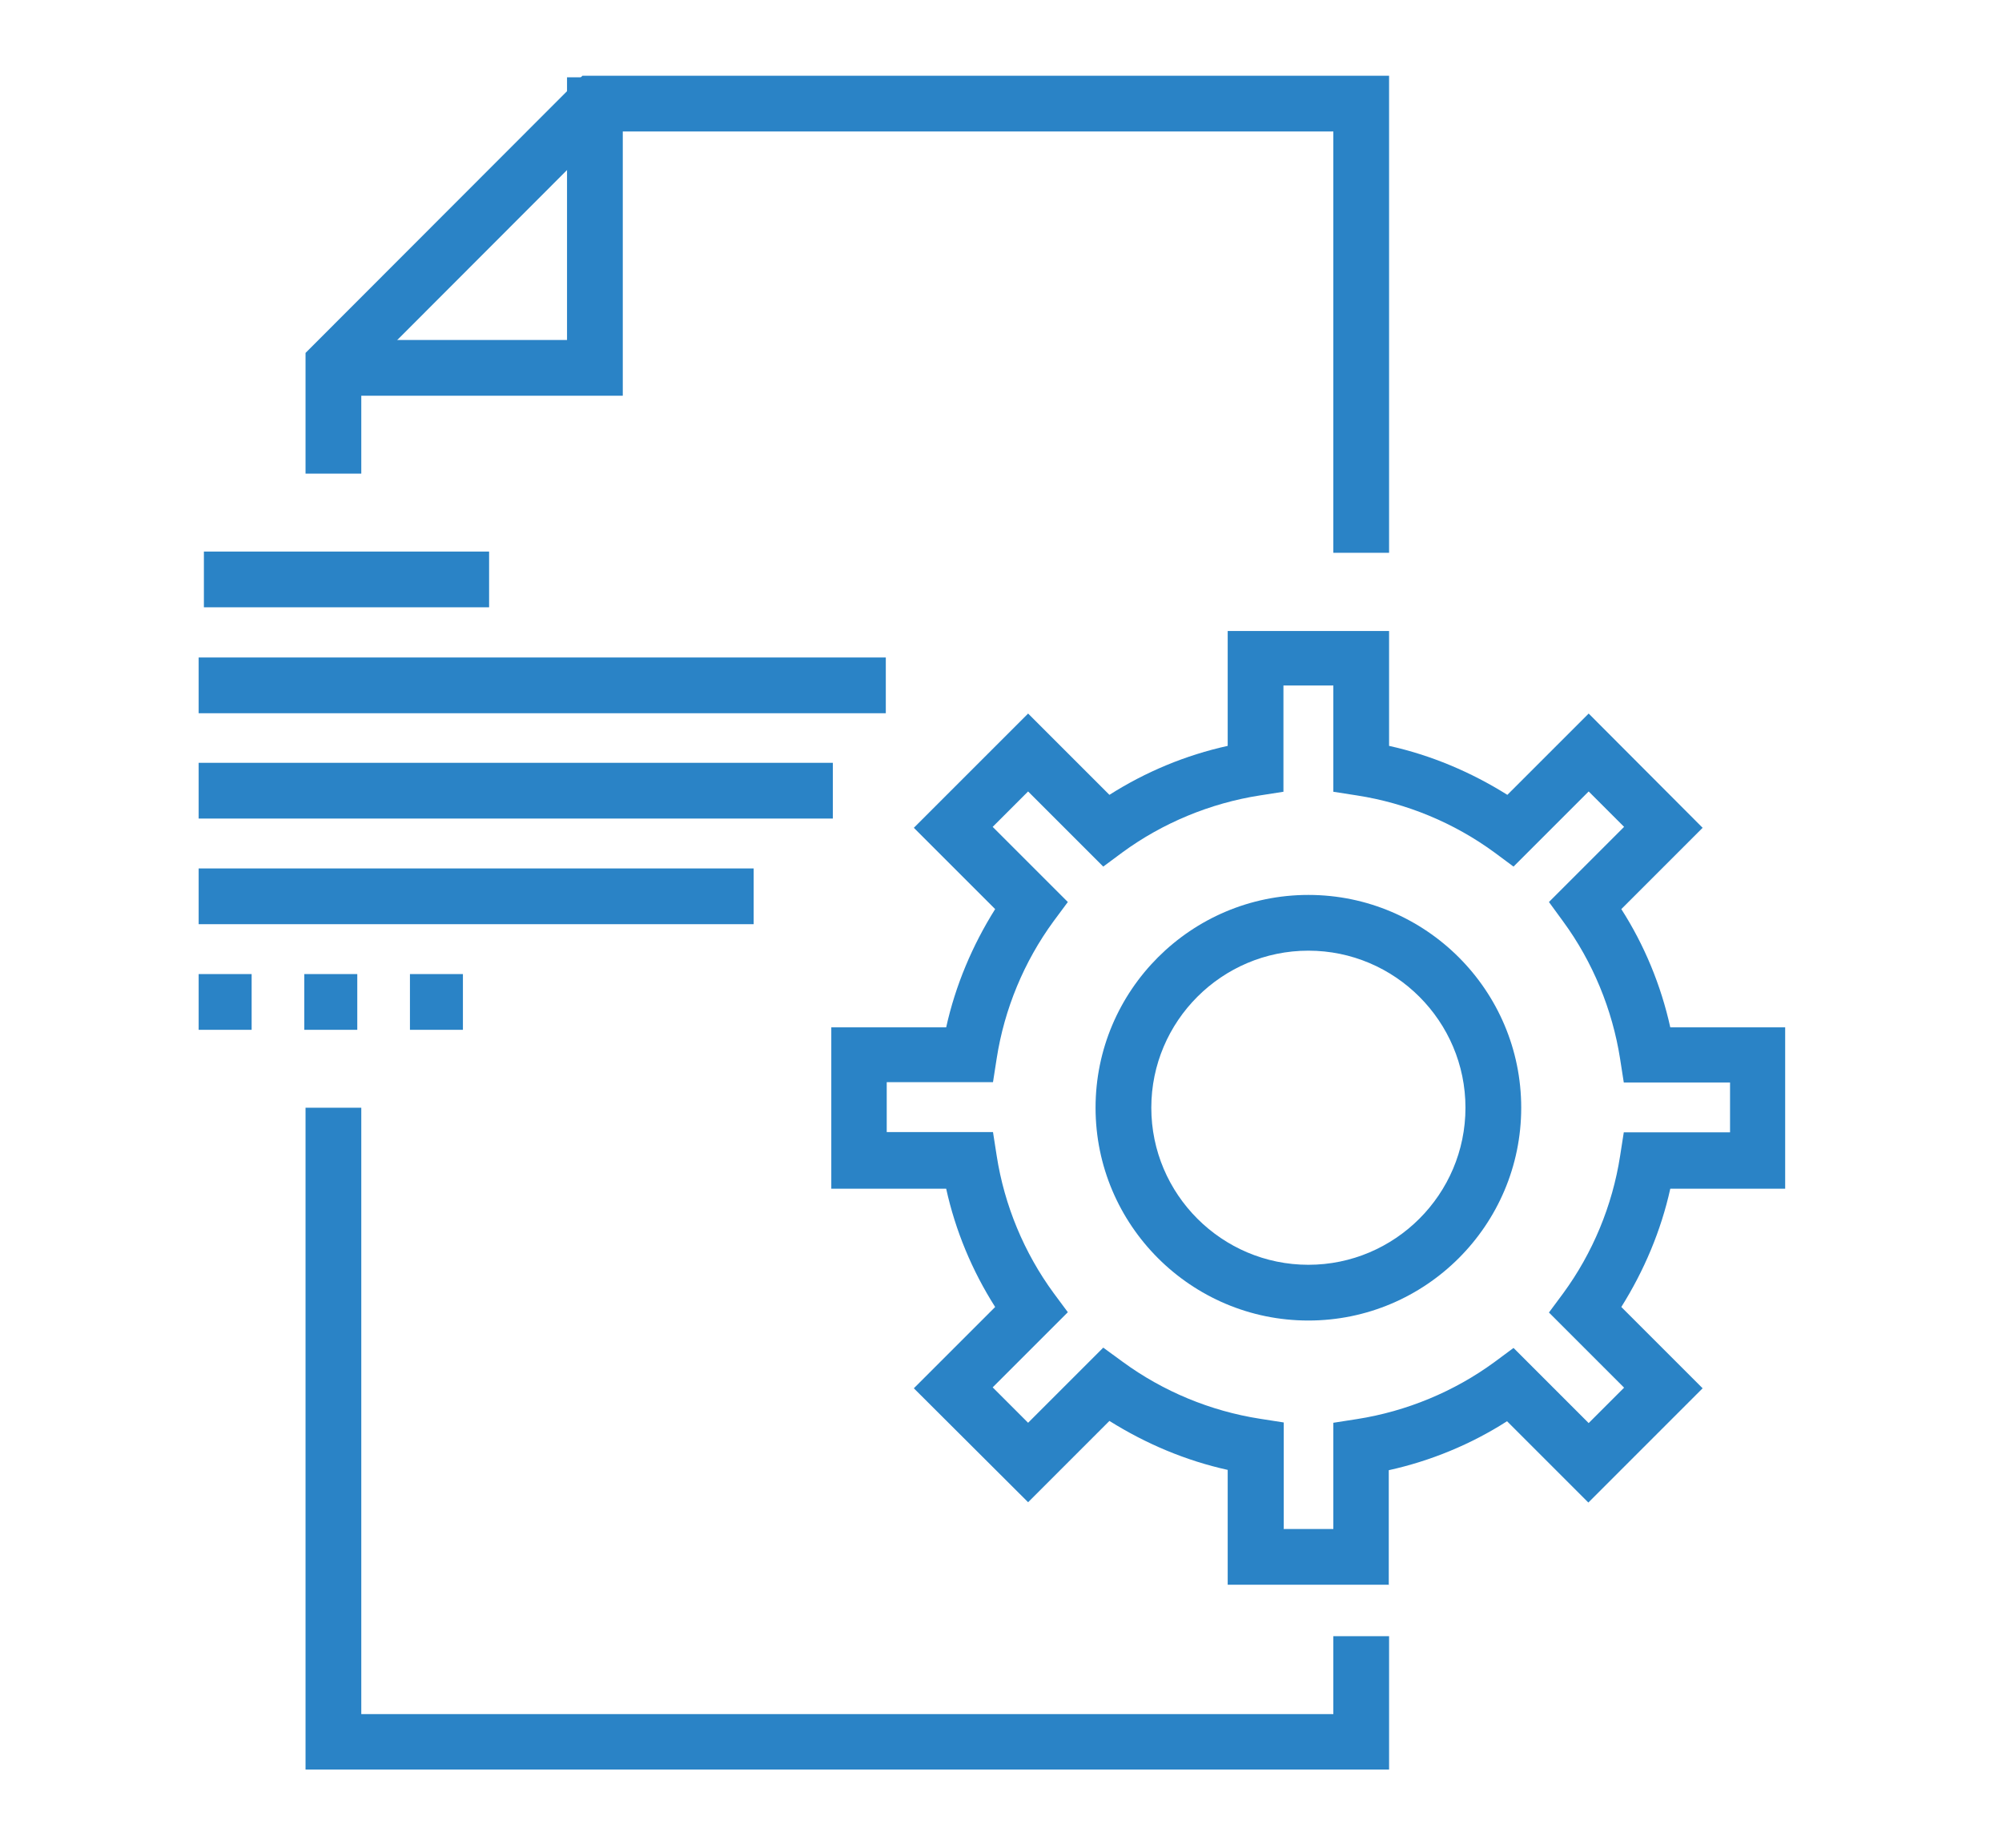
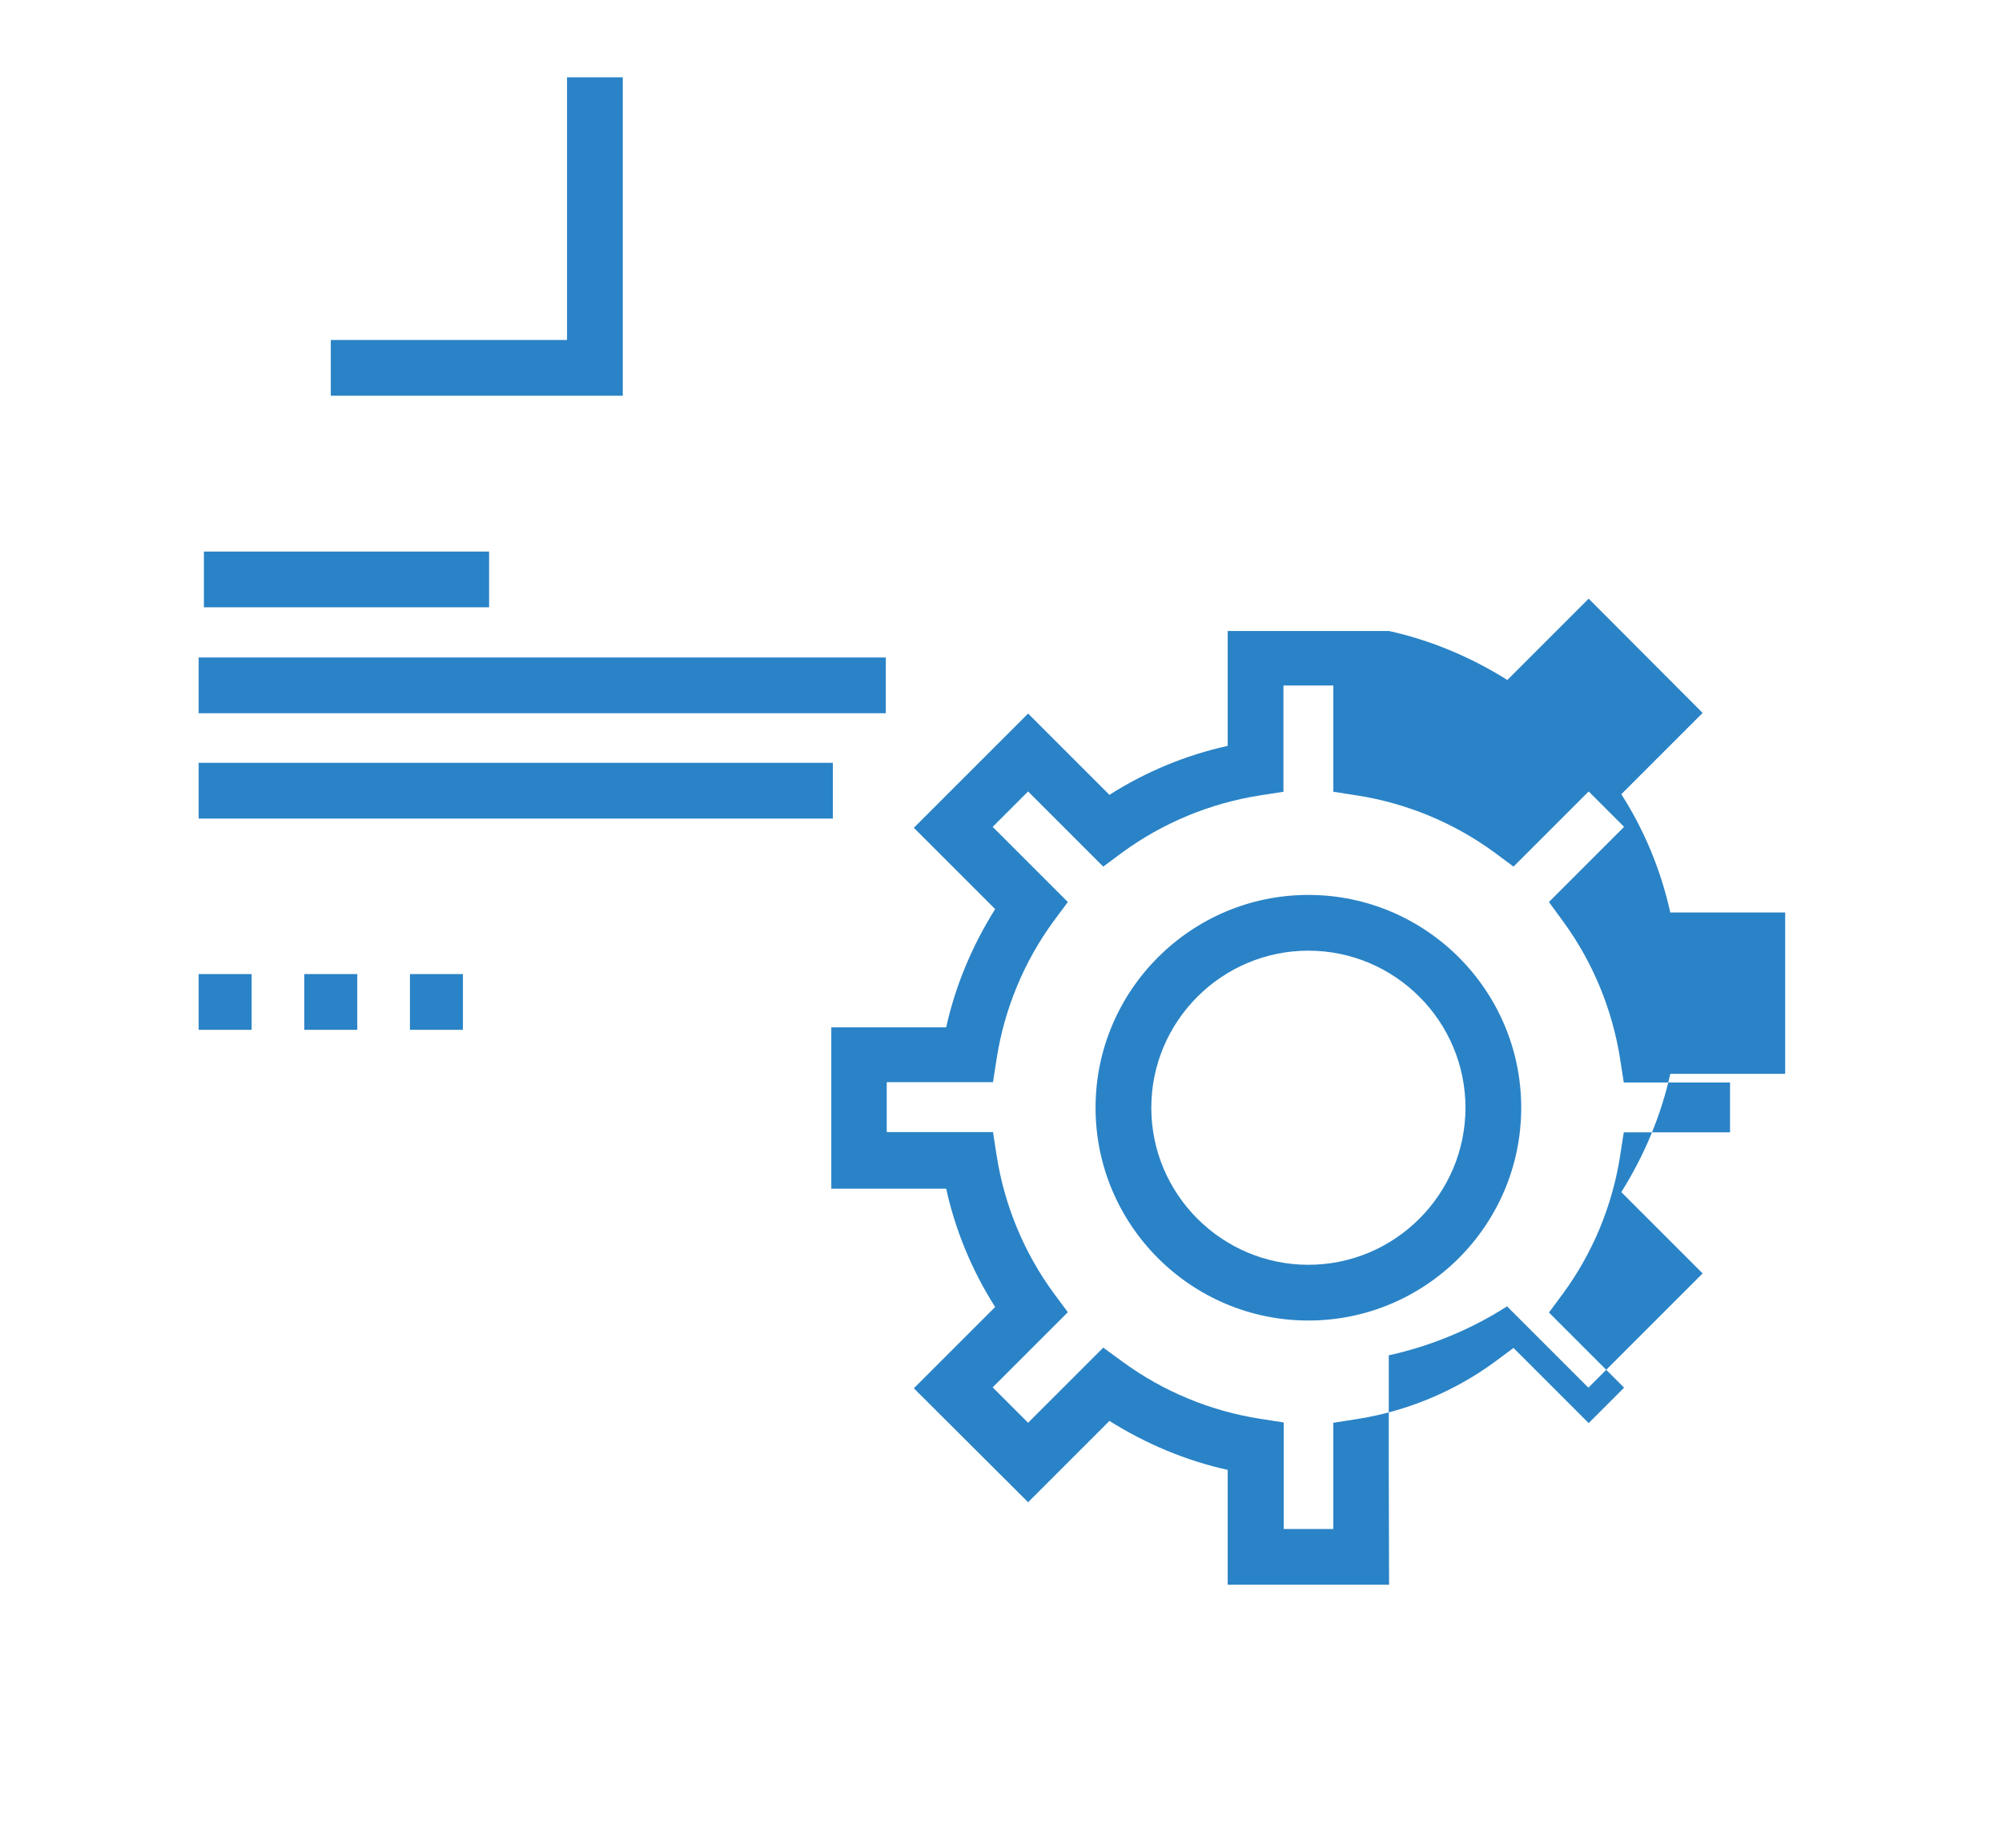
<svg xmlns="http://www.w3.org/2000/svg" id="Layer_1" width="65" height="60" viewBox="0 0 65 60">
  <defs>
    <style>.cls-1{fill:#2a83c6;}</style>
  </defs>
-   <polygon class="cls-1" points="45.1 17.95 43.29 17.95 43.29 4.27 19.66 4.27 11.73 12.21 11.73 15.38 9.92 15.38 9.92 11.46 18.91 2.46 45.1 2.46 45.1 17.95" />
-   <polygon class="cls-1" points="45.1 57.46 9.92 57.46 9.92 35.97 11.73 35.97 11.73 55.66 43.29 55.66 43.29 53.13 45.1 53.13 45.1 57.46" />
  <polygon class="cls-1" points="20.22 12.85 10.74 12.85 10.74 11.04 18.41 11.04 18.41 2.51 20.22 2.51 20.22 12.85" />
-   <path class="cls-1" d="M45.1,51.46h-5.24v-3.73c-1.36-.3-2.66-.85-3.84-1.59l-2.64,2.64-3.71-3.7,2.64-2.64c-.75-1.18-1.29-2.48-1.59-3.84h-3.73v-5.24h3.73c.3-1.36,.85-2.66,1.59-3.84l-2.64-2.64,3.71-3.71,2.64,2.64c1.18-.75,2.48-1.29,3.84-1.59v-3.73h5.24v3.73c1.36,.3,2.66,.85,3.84,1.59l2.64-2.64,3.7,3.71-2.64,2.64c.75,1.17,1.29,2.48,1.59,3.84h3.73v5.24h-3.73c-.3,1.36-.85,2.66-1.59,3.84l2.64,2.64-3.71,3.71-2.64-2.64c-1.17,.75-2.48,1.29-3.84,1.59v3.73Zm-3.43-1.81h1.62v-3.45l.77-.12c1.6-.25,3.15-.89,4.46-1.85l.62-.46,2.44,2.44,1.15-1.15-2.44-2.44,.46-.62c.96-1.31,1.6-2.85,1.85-4.46l.12-.77h3.45v-1.62h-3.45l-.12-.77c-.25-1.6-.89-3.15-1.85-4.46l-.46-.63,2.44-2.44-1.15-1.15-2.44,2.44-.62-.46c-1.31-.96-2.85-1.6-4.46-1.85l-.77-.12v-3.45h-1.62v3.45l-.77,.12c-1.6,.25-3.15,.89-4.46,1.85l-.62,.46-2.44-2.44-1.15,1.15,2.44,2.44-.46,.62c-.96,1.31-1.6,2.85-1.85,4.46l-.12,.77h-3.45v1.62h3.45l.12,.77c.25,1.61,.89,3.15,1.85,4.46l.46,.62-2.44,2.44,1.15,1.15,2.44-2.44,.63,.46c1.31,.96,2.85,1.6,4.46,1.85l.77,.12v3.45Z" />
+   <path class="cls-1" d="M45.1,51.46h-5.24v-3.73c-1.36-.3-2.66-.85-3.84-1.59l-2.64,2.64-3.71-3.7,2.64-2.64c-.75-1.18-1.29-2.48-1.59-3.84h-3.73v-5.24h3.73c.3-1.36,.85-2.66,1.59-3.84l-2.64-2.64,3.71-3.71,2.64,2.64c1.18-.75,2.48-1.29,3.84-1.59v-3.73h5.24c1.36,.3,2.66,.85,3.84,1.59l2.64-2.64,3.7,3.71-2.64,2.64c.75,1.17,1.29,2.48,1.59,3.84h3.73v5.24h-3.73c-.3,1.36-.85,2.66-1.59,3.84l2.64,2.64-3.71,3.71-2.64-2.64c-1.17,.75-2.48,1.29-3.84,1.59v3.73Zm-3.43-1.81h1.62v-3.45l.77-.12c1.6-.25,3.15-.89,4.46-1.85l.62-.46,2.44,2.44,1.15-1.15-2.44-2.44,.46-.62c.96-1.31,1.6-2.85,1.85-4.46l.12-.77h3.45v-1.62h-3.45l-.12-.77c-.25-1.6-.89-3.15-1.85-4.46l-.46-.63,2.44-2.44-1.15-1.15-2.44,2.44-.62-.46c-1.31-.96-2.85-1.6-4.46-1.85l-.77-.12v-3.45h-1.62v3.45l-.77,.12c-1.6,.25-3.15,.89-4.46,1.85l-.62,.46-2.44-2.44-1.15,1.15,2.44,2.44-.46,.62c-.96,1.31-1.6,2.85-1.85,4.46l-.12,.77h-3.45v1.62h3.45l.12,.77c.25,1.61,.89,3.15,1.85,4.46l.46,.62-2.44,2.44,1.15,1.15,2.44-2.44,.63,.46c1.31,.96,2.85,1.6,4.46,1.85l.77,.12v3.45Z" />
  <path class="cls-1" d="M42.48,42.88c-3.81,0-6.91-3.1-6.91-6.91s3.1-6.91,6.91-6.91,6.91,3.1,6.91,6.91-3.1,6.91-6.91,6.91Zm0-12.01c-2.81,0-5.1,2.29-5.1,5.1s2.29,5.1,5.1,5.1,5.1-2.29,5.1-5.1-2.29-5.1-5.1-5.1Z" />
  <rect class="cls-1" x="6.62" y="17.91" width="9.26" height="1.81" />
  <rect class="cls-1" x="6.45" y="21.35" width="22.31" height="1.81" />
  <rect class="cls-1" x="6.45" y="24.77" width="20.59" height="1.81" />
-   <rect class="cls-1" x="6.45" y="28.2" width="18.02" height="1.81" />
  <rect class="cls-1" x="6.45" y="31.63" width="1.72" height="1.81" />
  <rect class="cls-1" x="9.88" y="31.63" width="1.72" height="1.81" />
  <rect class="cls-1" x="13.31" y="31.63" width="1.72" height="1.81" />
</svg>